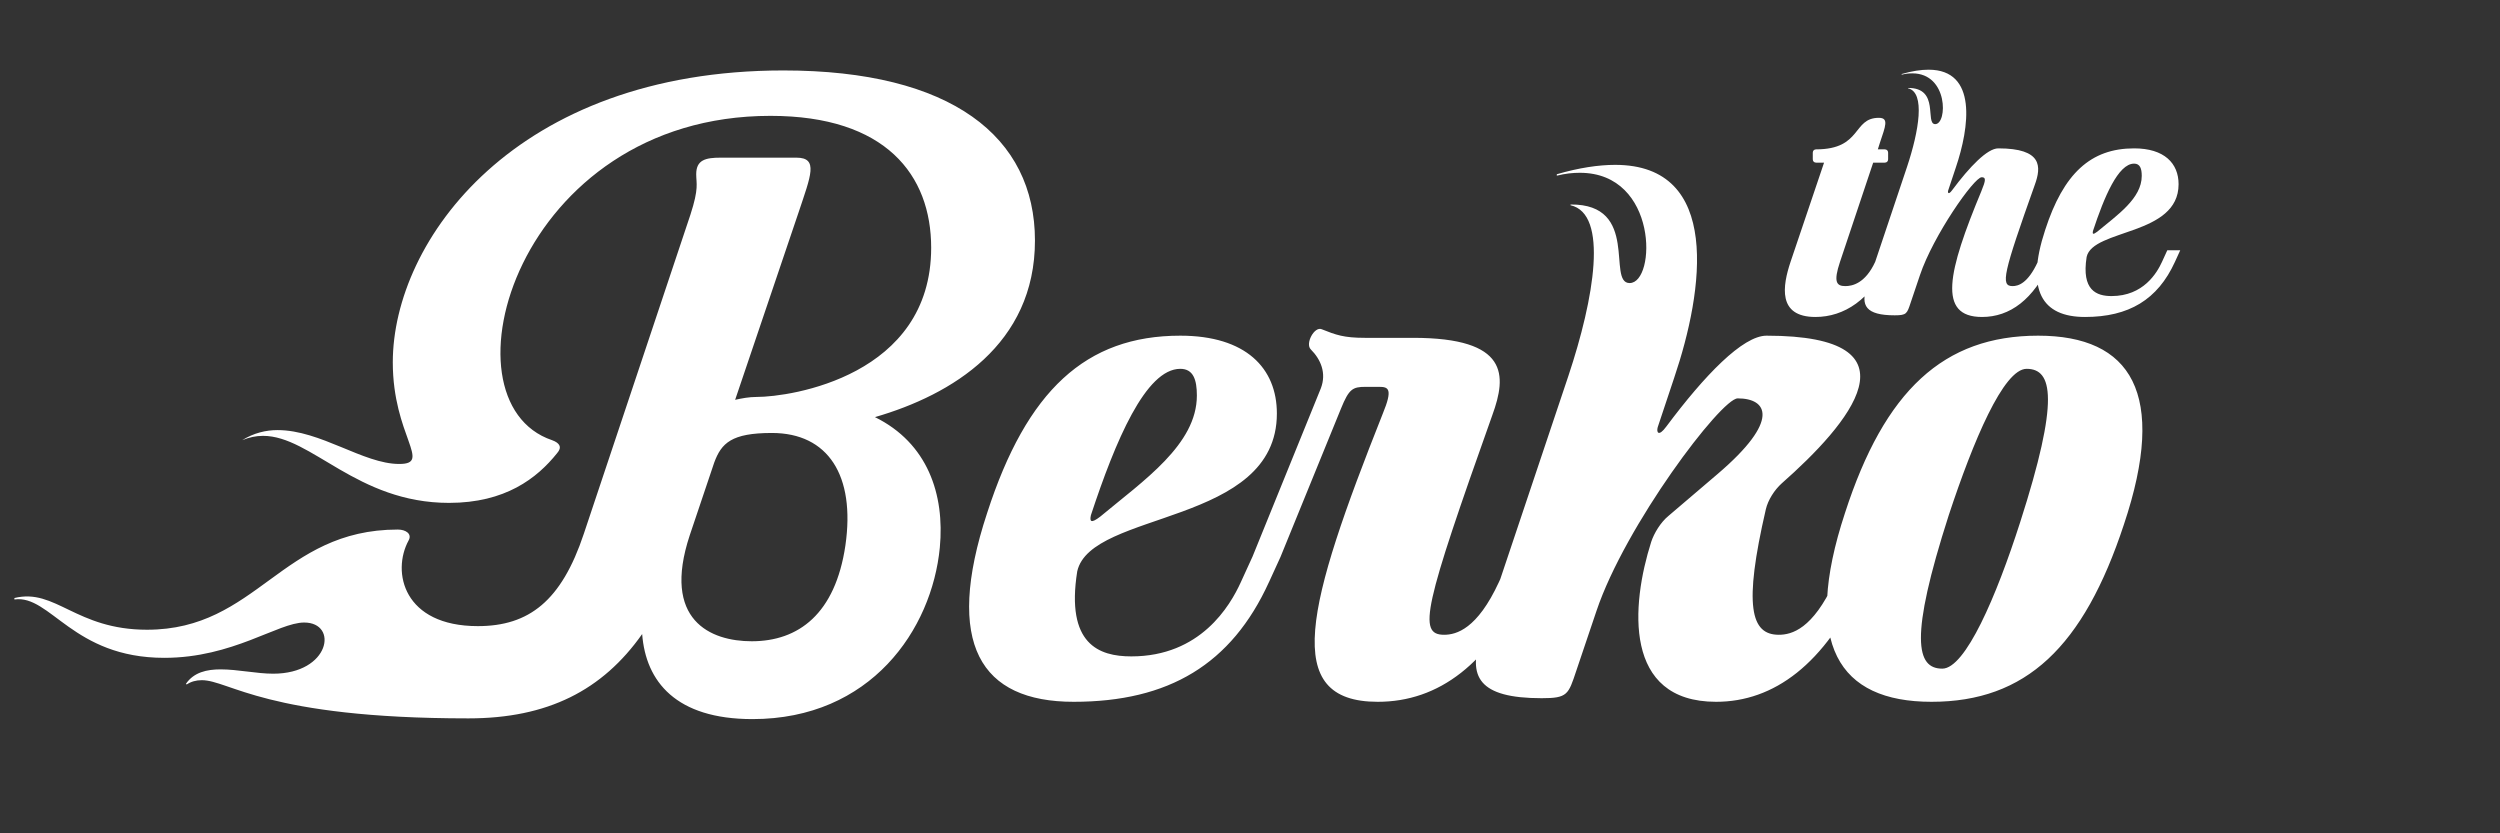
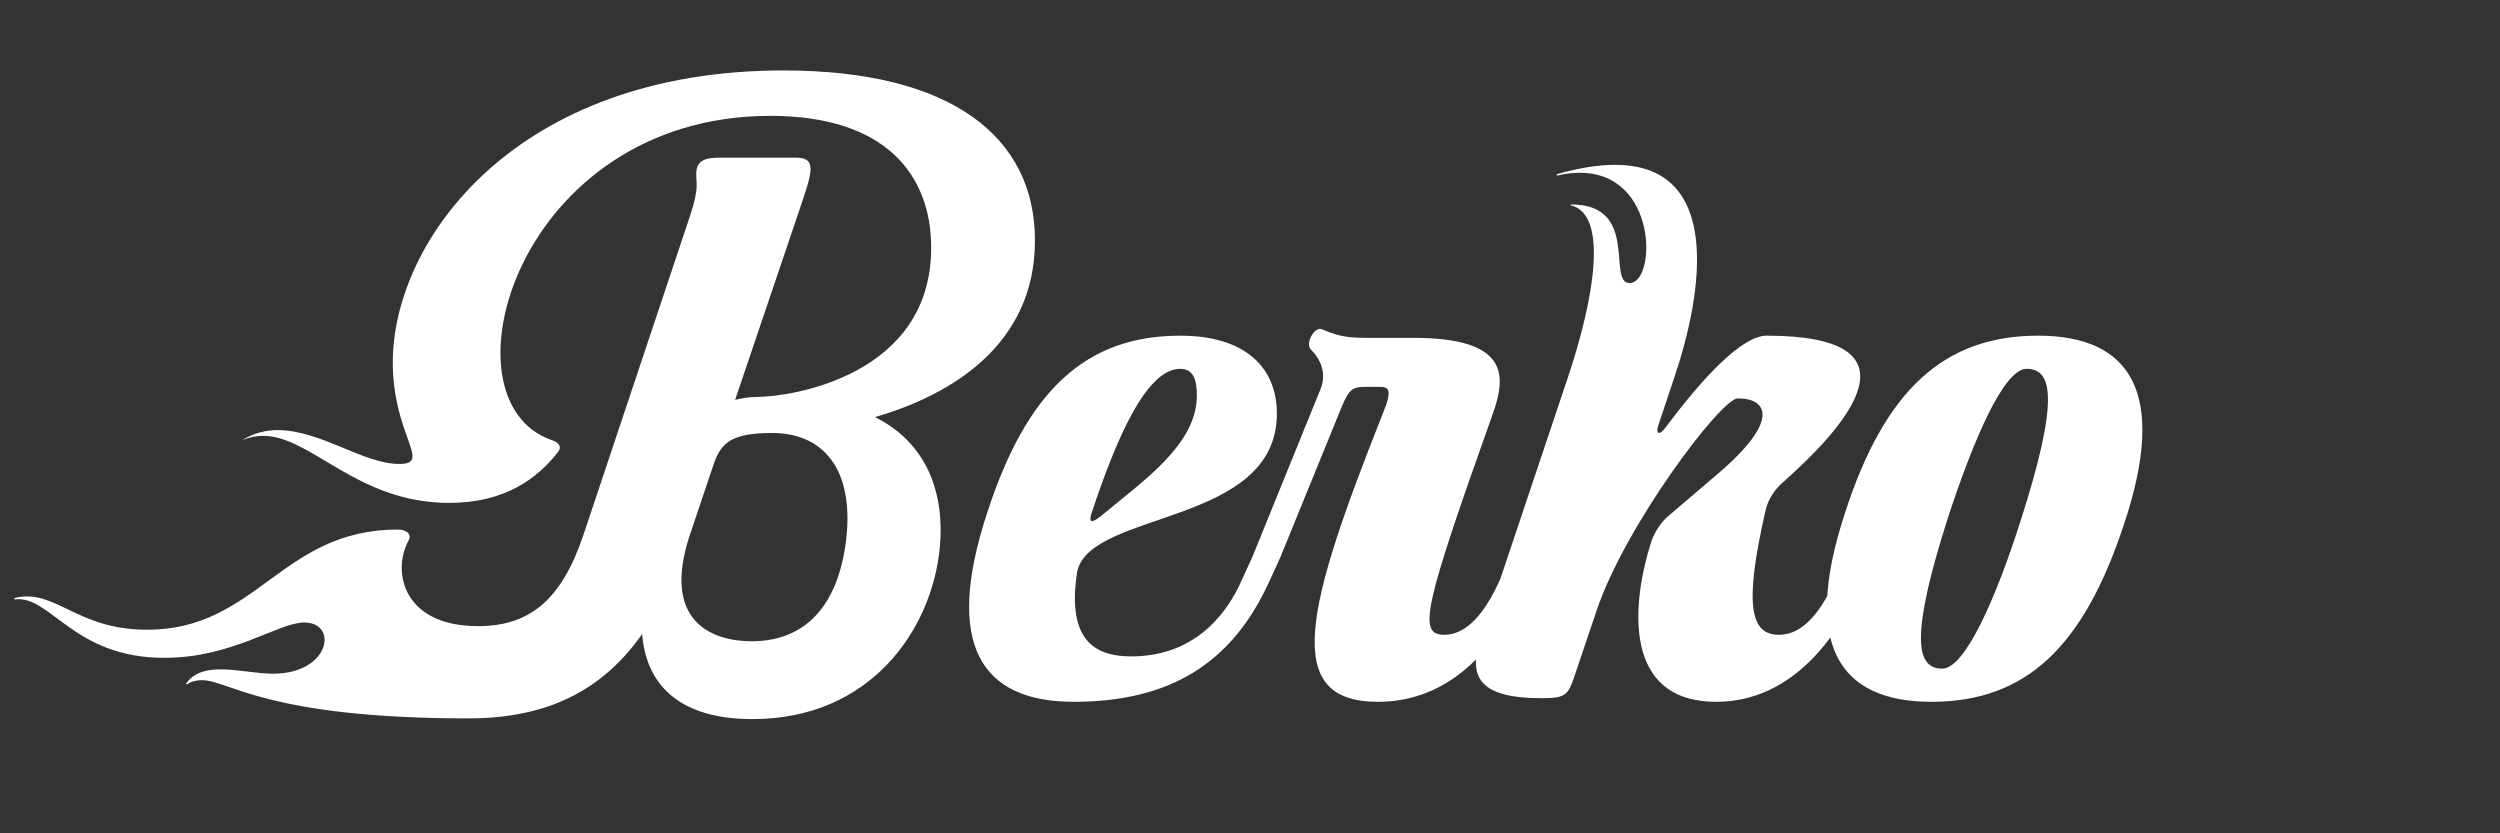
<svg xmlns="http://www.w3.org/2000/svg" width="222" height="74" viewBox="0 0 222 74" fill="none">
  <rect x="0" y="0" width="222" height="74" fill="#333333" stroke="none" />
  <path d="M51.84 47.408L61.312 19.056C62.08 16.688 61.824 16.304 61.824 15.472C61.824 14.192 62.656 14 64 14H70.72C72.704 14 72 15.6 70.912 18.864L65.28 35.504C65.856 35.376 66.496 35.248 67.2 35.248C70.208 35.248 82.688 33.392 82.688 22C82.688 15.536 78.656 10.288 68.416 10.288C45.888 10.288 38.784 35.632 49.024 39.088C49.728 39.344 49.92 39.728 49.472 40.24C47.68 42.48 44.864 44.656 39.872 44.656C31.68 44.656 27.648 38.704 23.36 38.704C22.72 38.704 22.144 38.832 21.504 39.088C22.528 38.448 23.616 38.192 24.64 38.192C28.48 38.192 32.256 41.2 35.456 41.2C38.4 41.2 34.88 38.704 34.88 32.176C34.88 21.36 45.76 6.256 69.568 6.256C84.48 6.256 91.904 12.144 91.904 21.36C91.904 30.576 84.544 35.056 77.696 37.04C82.368 39.344 83.904 43.888 83.456 48.624C82.752 55.92 77.312 63.856 66.816 63.856C60.032 63.856 57.344 60.528 57.024 56.304C53.504 61.296 48.64 63.792 41.6 63.792C23.616 63.792 20.352 60.4 17.92 60.4C17.408 60.4 16.96 60.528 16.576 60.784L16.512 60.72C17.216 59.696 18.368 59.44 19.584 59.44C21.12 59.44 22.784 59.824 24.256 59.824C29.312 59.824 30.08 55.28 27.008 55.28C24.704 55.28 20.672 58.416 14.592 58.416C6.464 58.416 4.48 52.784 1.28 53.232V53.104C4.928 52.208 6.72 55.92 13.056 55.92C22.848 55.92 24.96 47.024 35.328 47.024C36.032 47.024 36.608 47.408 36.288 47.984C34.752 50.8 35.84 55.6 42.432 55.6C46.976 55.6 49.856 53.36 51.84 47.408ZM66.752 56.944C70.912 56.944 74.176 54.512 75.072 48.432C75.968 42.224 73.536 38.448 68.544 38.448C64.96 38.448 64.064 39.344 63.424 41.072L61.248 47.536C58.752 55.088 63.104 56.944 66.752 56.944ZM110.186 51.696L111.21 49.456H113.706L112.682 51.696C109.354 58.992 103.786 62.32 95.338 62.32C87.082 62.32 83.818 57.2 87.658 45.552C91.178 34.672 96.426 29.808 104.81 29.808C110.634 29.808 113.386 32.688 113.386 36.72C113.386 46.704 96.874 45.296 95.658 50.736C94.634 57.2 97.578 58.288 100.458 58.288C106.602 58.288 109.226 53.808 110.186 51.696ZM104.81 32.752C101.738 32.752 99.05 39.152 96.874 45.744C96.746 46.32 96.874 46.512 97.706 45.872C101.546 42.672 106.282 39.472 106.282 35.12C106.282 33.712 105.962 32.752 104.81 32.752ZM117.356 29.232C118.635 29.744 119.34 30 121.196 30H125.484C133.996 30 133.804 33.328 132.524 36.848C126.444 53.936 125.868 56.368 128.236 56.368C129.324 56.368 131.18 55.856 133.1 51.696L134.124 49.456H136.62L135.596 51.696C132.268 58.992 127.724 62.32 122.348 62.32C113.708 62.32 116.012 53.808 122.796 36.72C123.692 34.544 123.308 34.352 122.476 34.352H121.26C120.108 34.352 119.788 34.544 119.084 36.272L113.708 49.456L112.684 51.696H110.188L111.212 49.456L117.292 34.48C117.804 33.136 117.292 31.92 116.396 31.024C115.884 30.512 116.716 28.976 117.356 29.232ZM156.805 45.232C154.821 53.808 155.461 56.368 157.957 56.368C159.109 56.368 160.965 55.856 162.885 51.696L163.909 49.456H166.405L165.381 51.696C162.053 58.992 157.509 62.32 152.389 62.32C144.133 62.32 144.837 53.744 146.629 48.112C146.885 47.344 147.461 46.384 148.165 45.808L152.517 42.096C158.149 37.296 156.933 35.376 154.309 35.376C152.837 35.376 144.325 46.64 141.765 54.256L139.973 59.568C139.269 61.68 139.205 62 136.901 62C131.269 62 130.309 60.08 131.525 56.496L139.269 33.392C141.573 26.48 142.853 18.992 139.461 18.224V18.16C145.669 18.096 142.661 25.136 144.709 25.136C147.077 25.136 147.269 15.344 140.293 15.344C139.653 15.344 139.013 15.408 138.245 15.6V15.472C140.229 14.896 141.957 14.64 143.429 14.64C152.901 14.64 151.301 25.776 148.677 33.52L147.205 37.936C147.077 38.384 147.269 38.832 147.973 37.872C151.365 33.328 154.757 29.808 156.869 29.808C170.949 29.808 164.165 37.68 158.213 42.928C157.573 43.504 156.997 44.4 156.805 45.232ZM180.987 29.808C189.243 29.808 192.507 34.928 188.603 46.576C185.019 57.456 179.899 62.32 171.515 62.32C163.259 62.32 159.995 57.2 163.835 45.552C167.355 34.672 172.603 29.808 180.987 29.808ZM179.963 32.752C177.915 32.752 175.227 39.152 173.051 45.744C169.531 56.688 170.171 59.376 172.475 59.376C174.523 59.376 177.275 52.976 179.387 46.384C182.907 35.44 182.267 32.752 179.963 32.752Z" fill="white" />
-   <path d="M161.269 13.263C165.366 13.263 164.482 10.463 166.84 10.463C167.754 10.463 167.429 11.2 166.928 12.703L166.752 13.263H167.371C167.547 13.263 167.665 13.381 167.665 13.558V14.147C167.665 14.324 167.547 14.442 167.371 14.442H166.339L163.392 23.255C162.802 25.023 163.067 25.406 163.863 25.406C164.482 25.406 165.632 25.171 166.516 23.255L166.987 22.223H168.137L167.665 23.255C166.133 26.615 163.745 28.147 161.211 28.147C157.821 28.147 158.293 25.377 159 23.255L161.977 14.442H161.269C161.093 14.442 160.975 14.324 160.975 14.147V13.558C160.975 13.381 161.093 13.263 161.269 13.263ZM176.003 28.147C172.024 28.147 172.967 24.139 175.944 16.977C176.357 15.975 176.357 15.739 175.973 15.739C175.295 15.739 171.67 20.926 170.491 24.434L169.666 26.88C169.342 27.853 169.312 28 168.251 28C165.658 28 165.215 27.116 165.775 25.465L169.342 14.825C170.403 11.642 170.992 8.194 169.43 7.84V7.811C172.289 7.781 170.904 11.023 171.847 11.023C172.938 11.023 173.026 6.514 169.813 6.514C169.519 6.514 169.224 6.543 168.87 6.632V6.573C169.784 6.307 170.58 6.189 171.258 6.189C175.62 6.189 174.883 11.318 173.674 14.884L172.997 16.918C172.938 17.124 173.026 17.331 173.35 16.888C174.912 14.796 176.474 13.175 177.447 13.175C181.367 13.175 181.279 14.796 180.689 16.417C177.889 24.286 177.624 25.406 178.714 25.406C179.215 25.406 180.07 25.171 180.954 23.255L181.426 22.223H182.575L182.104 23.255C180.571 26.615 178.479 28.147 176.003 28.147ZM191.985 23.255L192.456 22.223H193.606L193.134 23.255C191.601 26.615 189.037 28.147 185.147 28.147C181.345 28.147 179.841 25.79 181.61 20.425C183.231 15.415 185.648 13.175 189.509 13.175C192.191 13.175 193.458 14.501 193.458 16.358C193.458 20.956 185.854 20.307 185.294 22.813C184.822 25.79 186.178 26.291 187.505 26.291C190.334 26.291 191.542 24.227 191.985 23.255ZM189.509 14.53C188.094 14.53 186.856 17.478 185.854 20.514C185.795 20.779 185.854 20.867 186.237 20.573C188.006 19.099 190.187 17.625 190.187 15.621C190.187 14.973 190.039 14.53 189.509 14.53Z" fill="white" />
</svg>